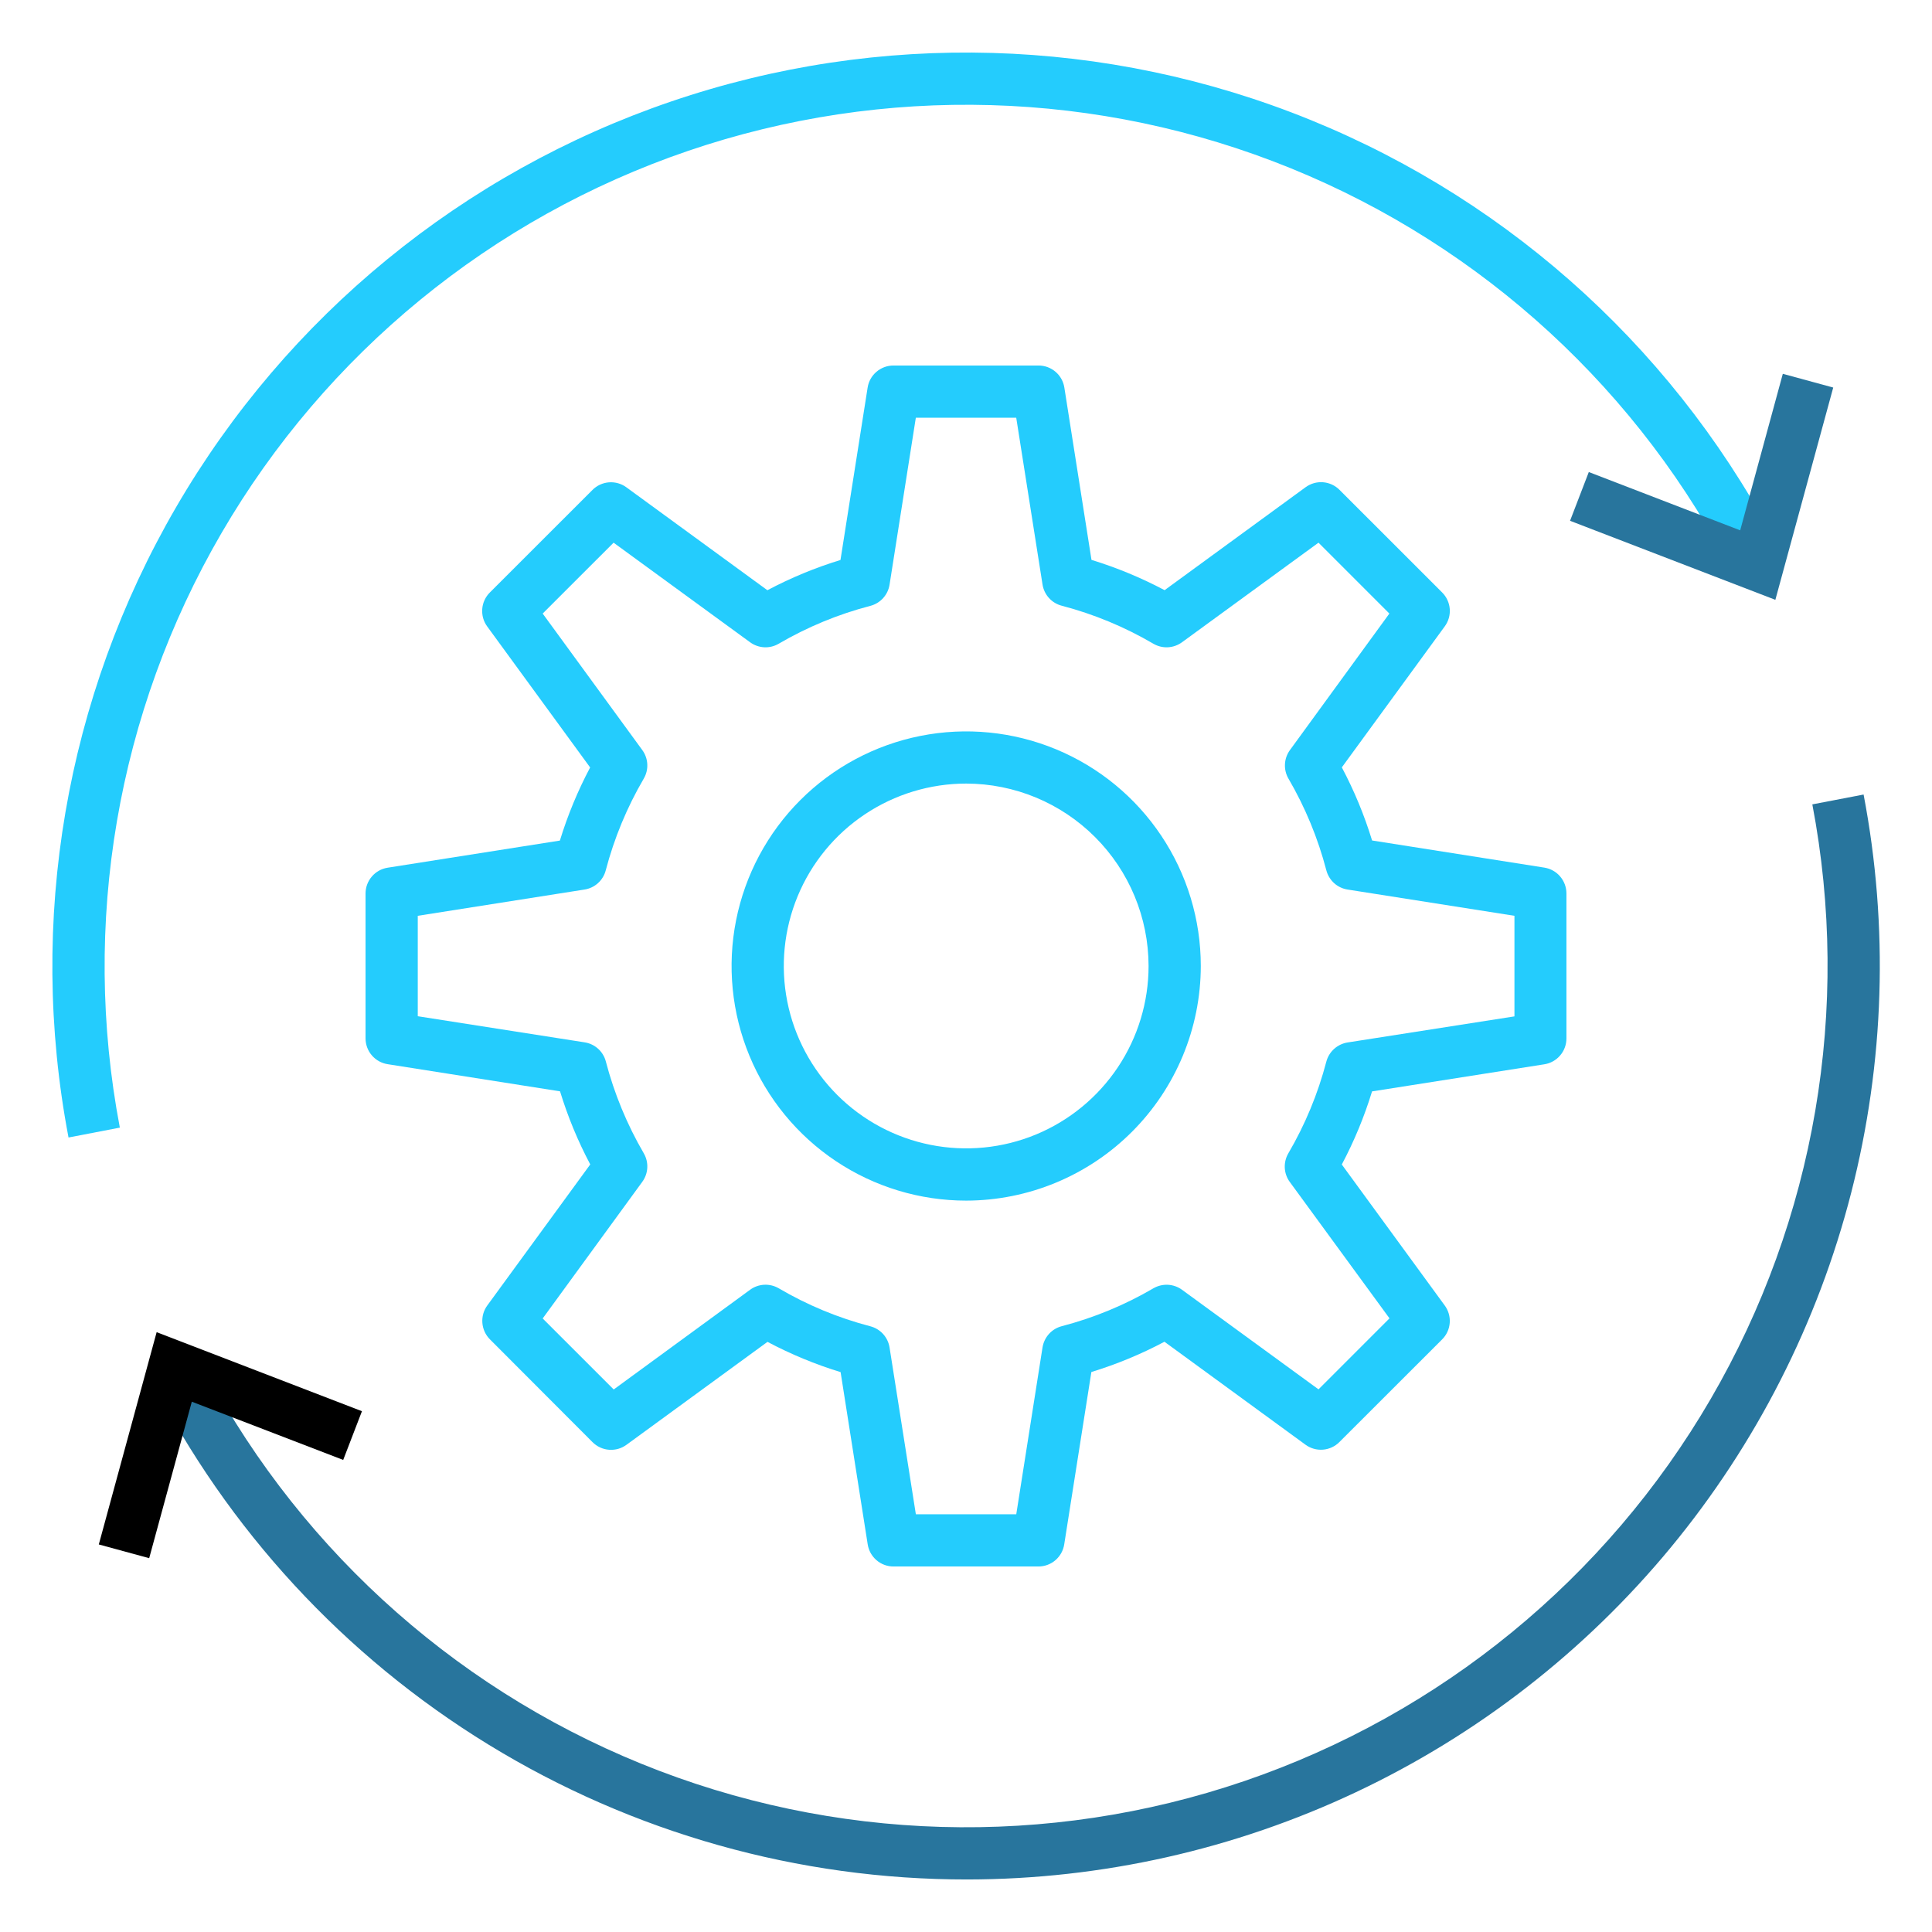
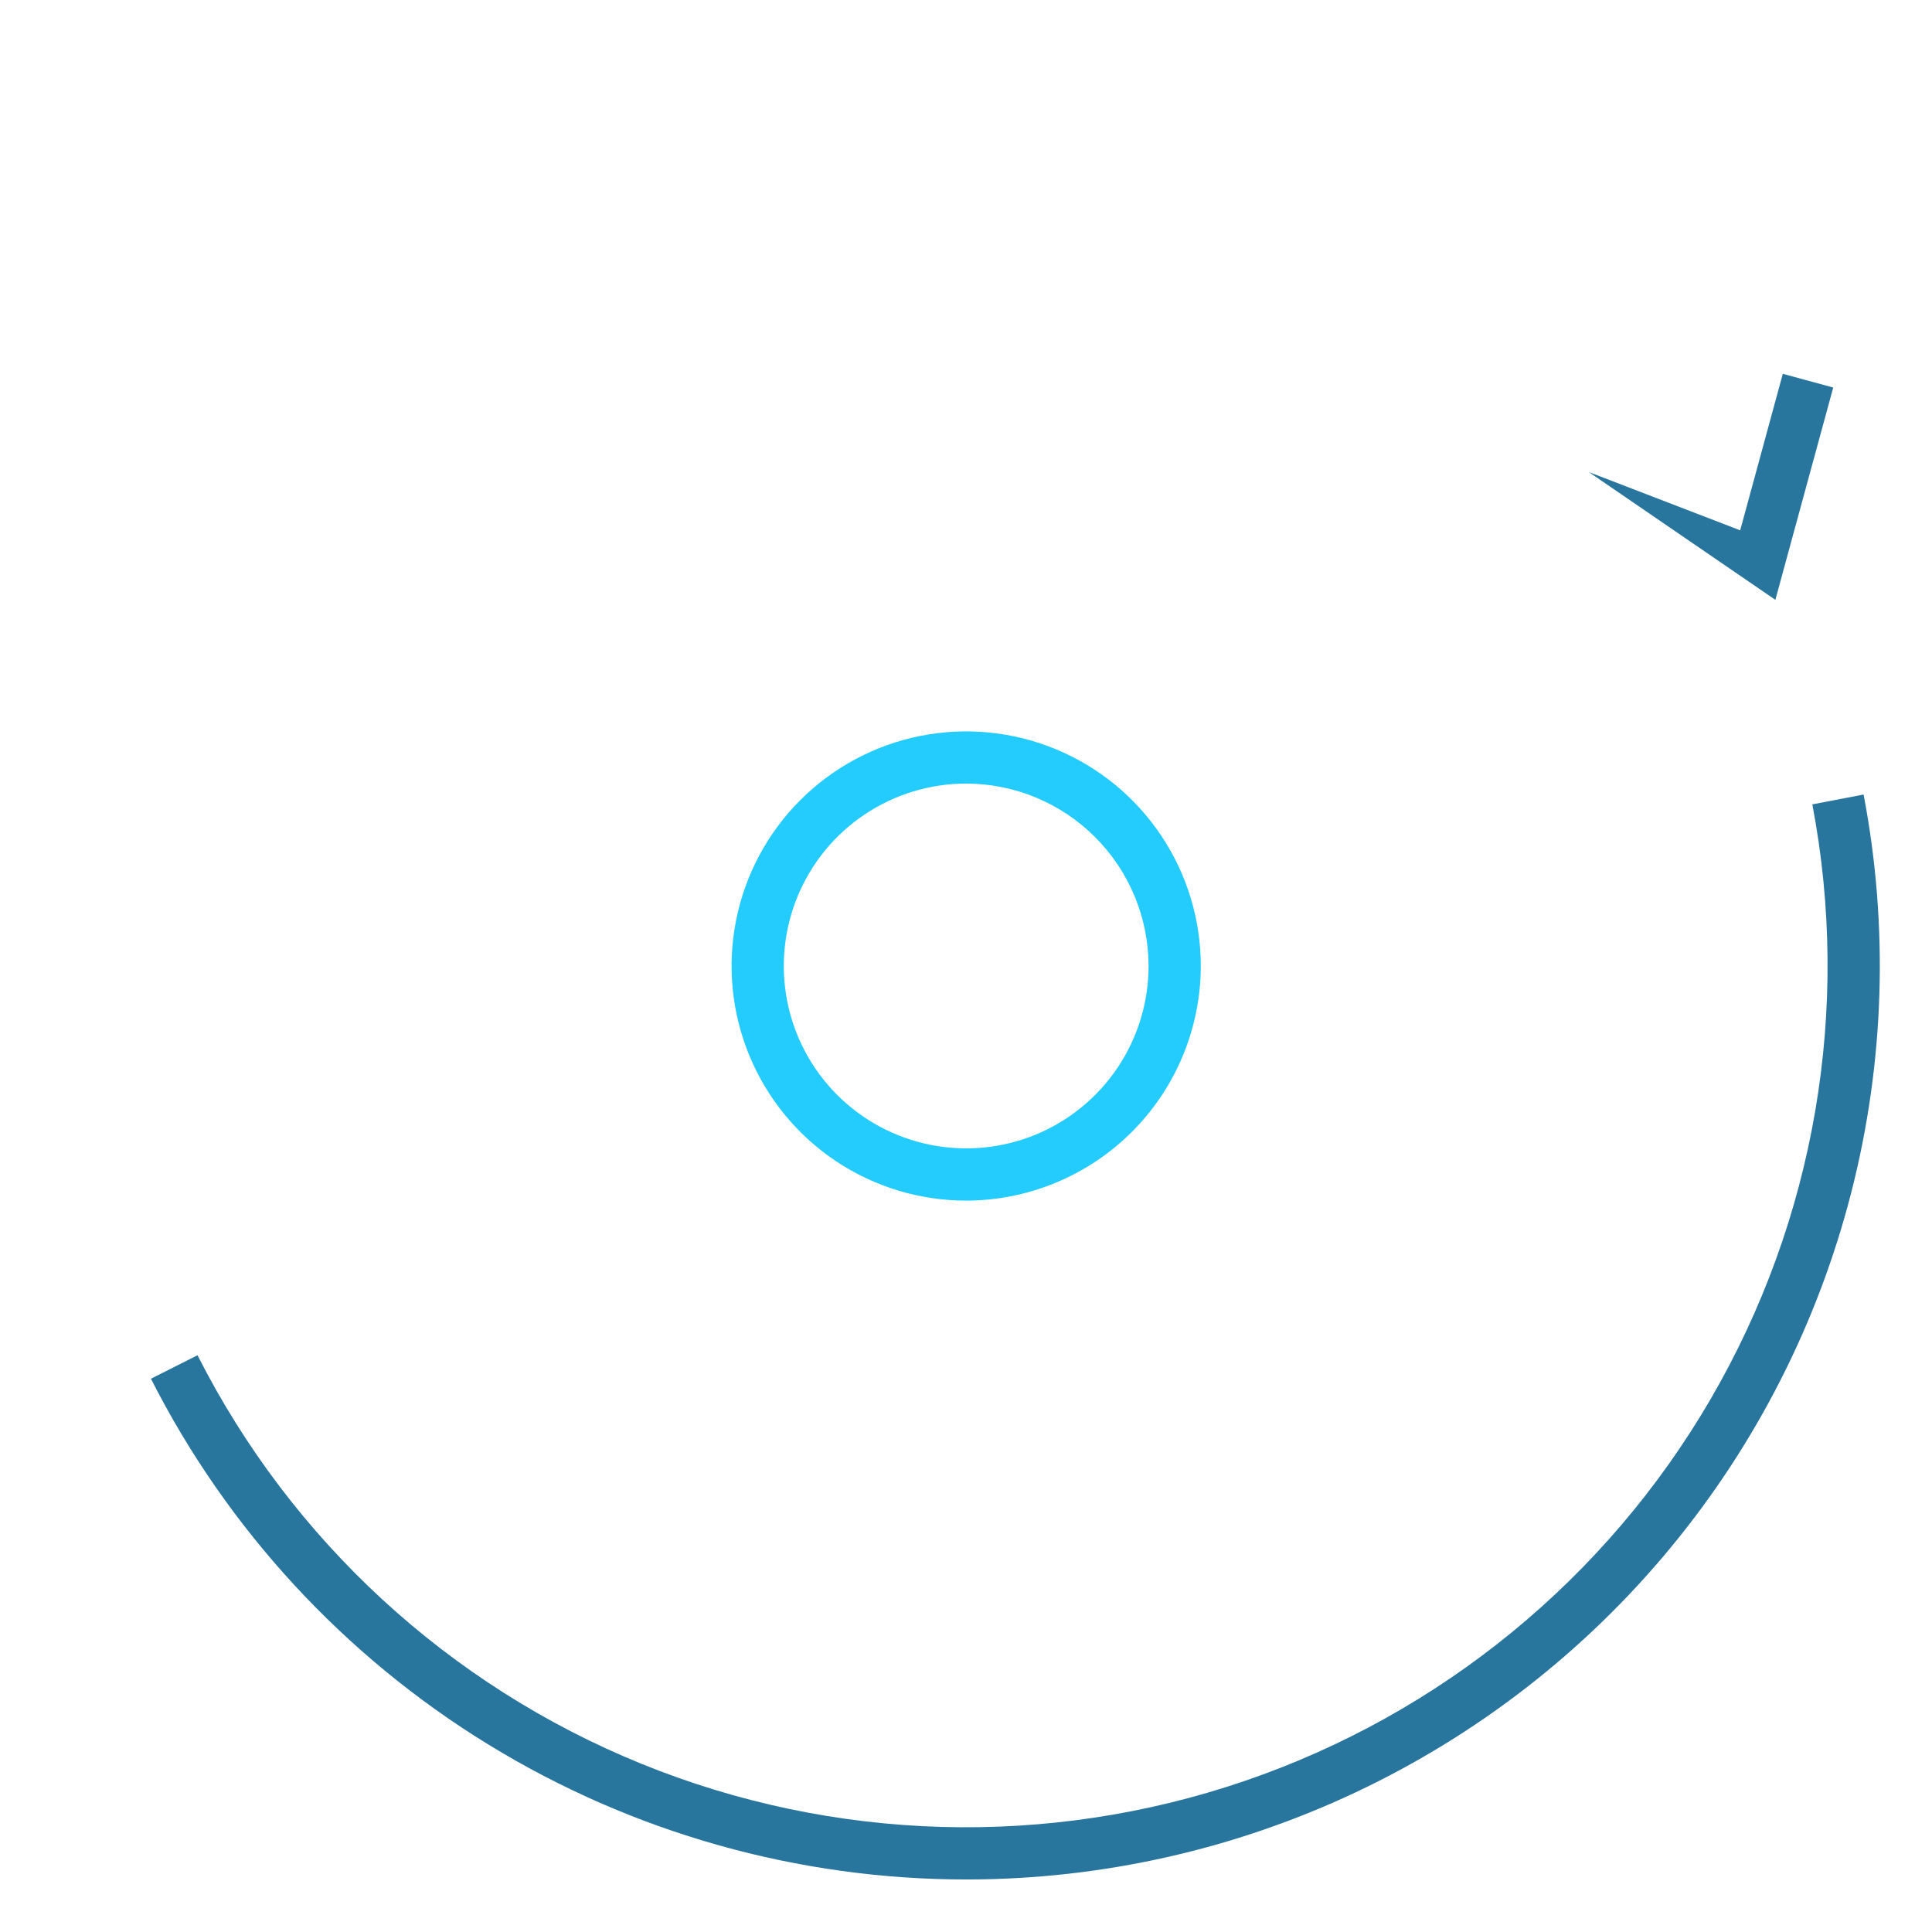
<svg xmlns="http://www.w3.org/2000/svg" width="64" height="64" viewBox="0 0 64 64" fill="none">
-   <path d="M34.404 51.892H29.599C29.392 51.892 29.193 51.819 29.037 51.685C28.88 51.551 28.776 51.365 28.744 51.161L27.846 45.453C27.008 45.197 26.198 44.861 25.424 44.451L20.754 47.86C20.587 47.983 20.382 48.041 20.175 48.025C19.969 48.01 19.776 47.92 19.629 47.774L16.23 44.368C16.084 44.222 15.995 44.028 15.979 43.822C15.963 43.615 16.021 43.41 16.144 43.243L19.553 38.573C19.143 37.8 18.808 36.989 18.552 36.152L12.844 35.253C12.64 35.222 12.454 35.119 12.32 34.963C12.185 34.808 12.111 34.609 12.109 34.403V29.599C12.109 29.392 12.183 29.193 12.317 29.037C12.45 28.88 12.636 28.776 12.839 28.744L18.547 27.845C18.804 27.007 19.139 26.197 19.549 25.423L16.14 20.753C16.017 20.586 15.959 20.381 15.975 20.174C15.99 19.968 16.08 19.774 16.226 19.628L19.626 16.23C19.772 16.083 19.966 15.994 20.172 15.978C20.378 15.962 20.584 16.021 20.75 16.143L25.421 19.552C26.194 19.142 27.005 18.806 27.842 18.55L28.741 12.842C28.772 12.637 28.876 12.45 29.034 12.316C29.191 12.181 29.392 12.108 29.599 12.108H34.404C34.61 12.108 34.809 12.182 34.966 12.316C35.123 12.45 35.226 12.636 35.258 12.839L36.157 18.547C36.994 18.804 37.805 19.14 38.579 19.55L43.249 16.14C43.416 16.018 43.621 15.959 43.827 15.975C44.033 15.991 44.227 16.08 44.373 16.227L47.773 19.626C47.919 19.772 48.009 19.966 48.025 20.172C48.041 20.378 47.982 20.583 47.859 20.75L44.45 25.42C44.86 26.194 45.196 27.005 45.452 27.842L51.16 28.741C51.363 28.774 51.549 28.877 51.682 29.034C51.816 29.191 51.89 29.39 51.89 29.596V34.401C51.89 34.607 51.816 34.807 51.682 34.963C51.548 35.12 51.363 35.224 51.159 35.256L45.451 36.154C45.195 36.991 44.859 37.802 44.449 38.576L47.859 43.246C47.981 43.413 48.04 43.618 48.024 43.824C48.008 44.031 47.919 44.224 47.772 44.37L44.369 47.77C44.223 47.917 44.029 48.006 43.823 48.022C43.616 48.038 43.411 47.979 43.245 47.857L38.574 44.447C37.801 44.858 36.99 45.193 36.153 45.45L35.254 51.158C35.223 51.361 35.12 51.547 34.964 51.682C34.809 51.816 34.61 51.891 34.404 51.892ZM30.339 50.163H33.665L34.535 44.634C34.562 44.468 34.636 44.313 34.749 44.188C34.862 44.063 35.009 43.974 35.172 43.932C36.237 43.654 37.259 43.232 38.209 42.676C38.355 42.592 38.522 42.551 38.69 42.56C38.858 42.569 39.02 42.626 39.155 42.725L43.677 46.024L46.029 43.672L42.726 39.154C42.626 39.018 42.569 38.856 42.56 38.688C42.552 38.52 42.592 38.353 42.677 38.207C43.233 37.257 43.657 36.235 43.936 35.17C43.979 35.007 44.068 34.86 44.193 34.747C44.318 34.634 44.473 34.56 44.639 34.533L50.168 33.669V30.337L44.639 29.467C44.473 29.441 44.318 29.367 44.193 29.254C44.069 29.14 43.98 28.994 43.937 28.831C43.659 27.766 43.237 26.744 42.682 25.793C42.597 25.648 42.557 25.481 42.566 25.313C42.574 25.145 42.632 24.983 42.731 24.847L46.025 20.325L43.677 17.977L39.155 21.276C39.019 21.375 38.857 21.433 38.689 21.442C38.521 21.451 38.354 21.41 38.208 21.325C37.258 20.768 36.236 20.344 35.171 20.065C35.008 20.023 34.861 19.934 34.748 19.809C34.635 19.684 34.561 19.529 34.535 19.363L33.664 13.838H30.338L29.468 19.366C29.442 19.533 29.368 19.688 29.255 19.813C29.142 19.938 28.995 20.027 28.831 20.07C27.766 20.347 26.744 20.77 25.794 21.325C25.649 21.41 25.482 21.451 25.314 21.442C25.146 21.433 24.984 21.375 24.848 21.276L20.326 17.977L17.977 20.325L21.277 24.847C21.376 24.983 21.434 25.145 21.442 25.313C21.451 25.481 21.41 25.648 21.325 25.793C20.769 26.744 20.346 27.765 20.066 28.831C20.024 28.994 19.935 29.14 19.81 29.254C19.685 29.367 19.53 29.441 19.364 29.467L13.839 30.337V33.664L19.367 34.529C19.534 34.555 19.689 34.629 19.814 34.742C19.939 34.855 20.028 35.003 20.07 35.166C20.349 36.231 20.771 37.252 21.325 38.203C21.41 38.348 21.451 38.515 21.442 38.683C21.434 38.852 21.376 39.013 21.277 39.149L17.977 43.676L20.33 46.028L24.848 42.725C24.984 42.625 25.146 42.568 25.314 42.559C25.482 42.55 25.649 42.591 25.794 42.675C26.744 43.233 27.766 43.657 28.831 43.935C28.995 43.978 29.142 44.067 29.255 44.192C29.368 44.317 29.442 44.472 29.468 44.639L30.339 50.163Z" fill="#24CCFD" />
  <path d="M32.006 39.772C30.469 39.772 28.966 39.316 27.688 38.462C26.41 37.608 25.414 36.394 24.826 34.974C24.238 33.554 24.084 31.992 24.384 30.484C24.684 28.977 25.424 27.592 26.511 26.505C27.598 25.418 28.982 24.678 30.49 24.378C31.997 24.078 33.56 24.232 34.98 24.82C36.4 25.408 37.614 26.404 38.468 27.683C39.322 28.96 39.778 30.463 39.778 32C39.775 34.06 38.955 36.035 37.498 37.492C36.041 38.949 34.066 39.769 32.006 39.772ZM32.006 25.957C30.811 25.957 29.643 26.312 28.649 26.976C27.656 27.639 26.881 28.583 26.424 29.687C25.967 30.791 25.847 32.006 26.08 33.178C26.313 34.35 26.889 35.426 27.733 36.271C28.578 37.116 29.655 37.692 30.827 37.925C31.999 38.158 33.214 38.039 34.318 37.582C35.422 37.124 36.365 36.35 37.029 35.357C37.693 34.363 38.048 33.195 38.048 32C38.046 30.398 37.409 28.863 36.276 27.73C35.144 26.597 33.608 25.959 32.006 25.957Z" fill="#24CCFD" />
-   <path d="M2.27 37.681C0.904 30.516 2.171 23.098 5.839 16.792C9.506 10.486 15.328 5.717 22.232 3.362C29.136 1.007 36.658 1.224 43.415 3.974C50.171 6.724 55.708 11.821 59.005 18.327L57.462 19.106C54.353 12.972 49.132 8.167 42.762 5.575C36.392 2.983 29.3 2.779 22.791 4.999C16.282 7.22 10.794 11.716 7.336 17.661C3.878 23.605 2.683 30.599 3.97 37.354L2.27 37.681Z" fill="#24CCFD" />
-   <path d="M58.811 19.87L52.01 17.252L52.631 15.637L57.646 17.568L59.058 12.383L60.728 12.838L58.811 19.87ZM32.05 62.26C26.448 62.266 20.955 60.719 16.18 57.791C11.404 54.862 7.535 50.668 5 45.672L6.543 44.894C9.652 51.029 14.872 55.834 21.243 58.426C27.613 61.018 34.705 61.223 41.215 59.002C47.724 56.782 53.212 52.286 56.67 46.341C60.128 40.396 61.324 33.402 60.036 26.646L61.734 26.32C62.569 30.693 62.429 35.196 61.324 39.508C60.219 43.821 58.176 47.836 55.341 51.269C52.506 54.701 48.949 57.466 44.923 59.366C40.897 61.266 36.501 62.254 32.05 62.26Z" fill="#28759D" />
-   <path d="M4.942 51.617L3.273 51.162L5.189 44.13L11.99 46.748L11.369 48.362L6.354 46.433L4.942 51.617Z" fill="black" />
+   <path d="M58.811 19.87L52.631 15.637L57.646 17.568L59.058 12.383L60.728 12.838L58.811 19.87ZM32.05 62.26C26.448 62.266 20.955 60.719 16.18 57.791C11.404 54.862 7.535 50.668 5 45.672L6.543 44.894C9.652 51.029 14.872 55.834 21.243 58.426C27.613 61.018 34.705 61.223 41.215 59.002C47.724 56.782 53.212 52.286 56.67 46.341C60.128 40.396 61.324 33.402 60.036 26.646L61.734 26.32C62.569 30.693 62.429 35.196 61.324 39.508C60.219 43.821 58.176 47.836 55.341 51.269C52.506 54.701 48.949 57.466 44.923 59.366C40.897 61.266 36.501 62.254 32.05 62.26Z" fill="#28759D" />
</svg>